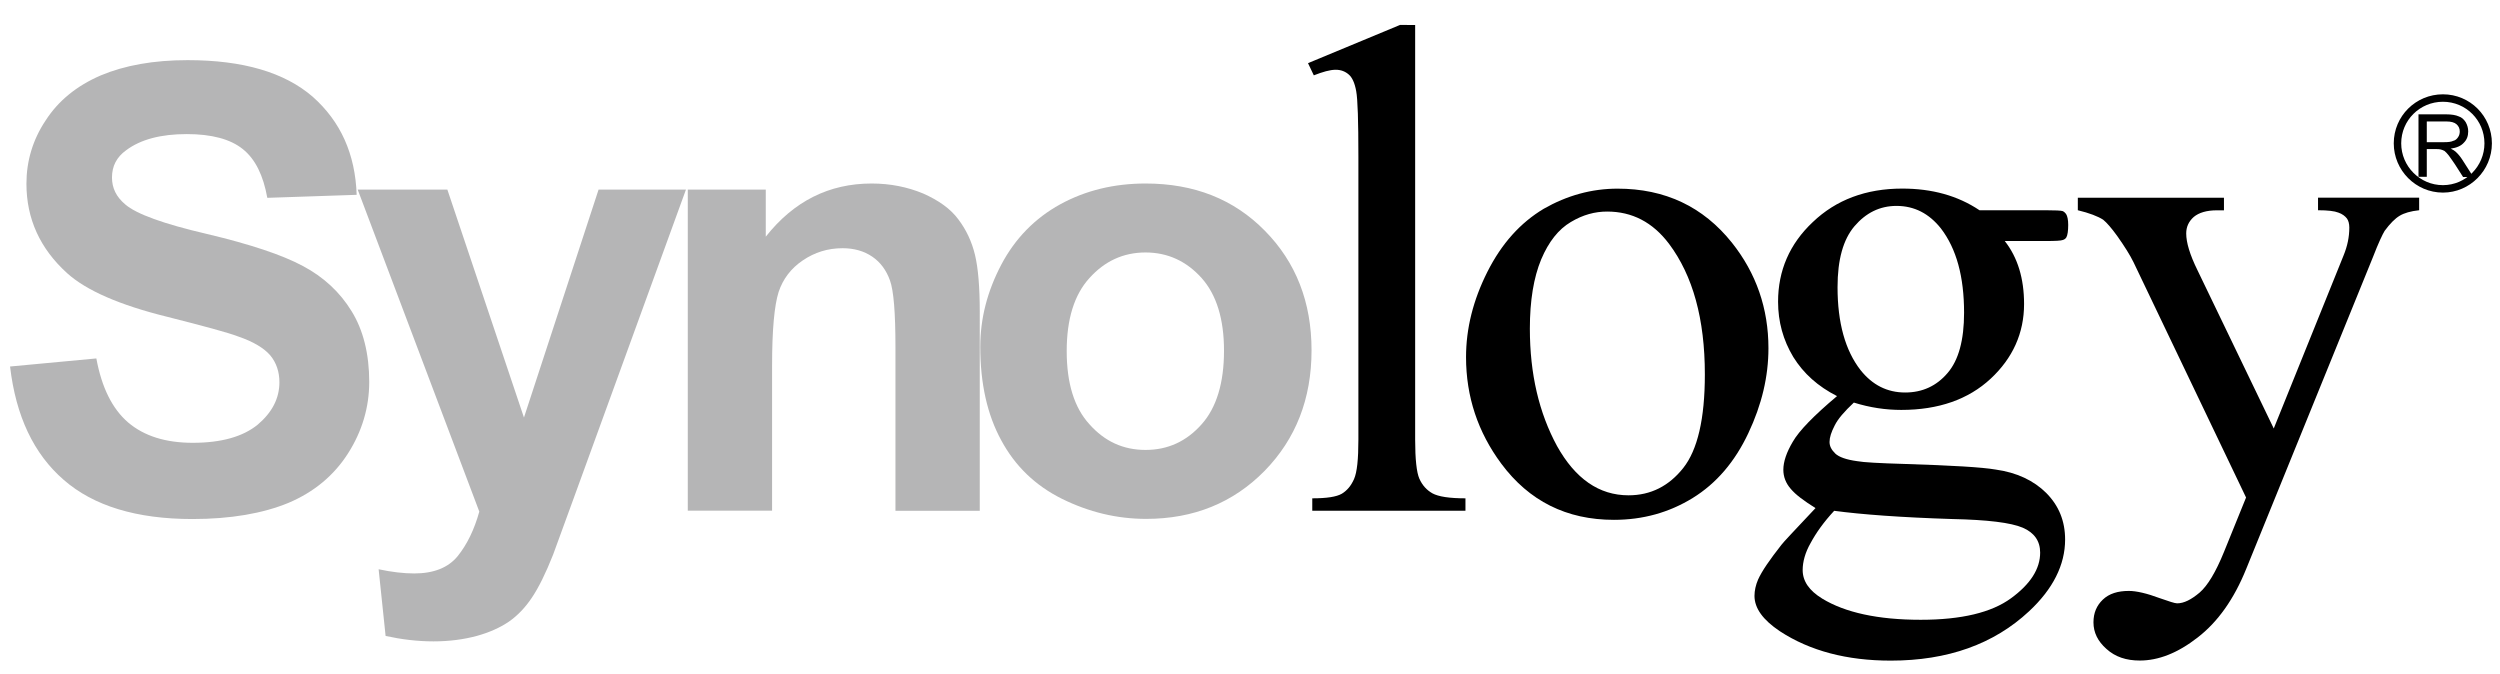
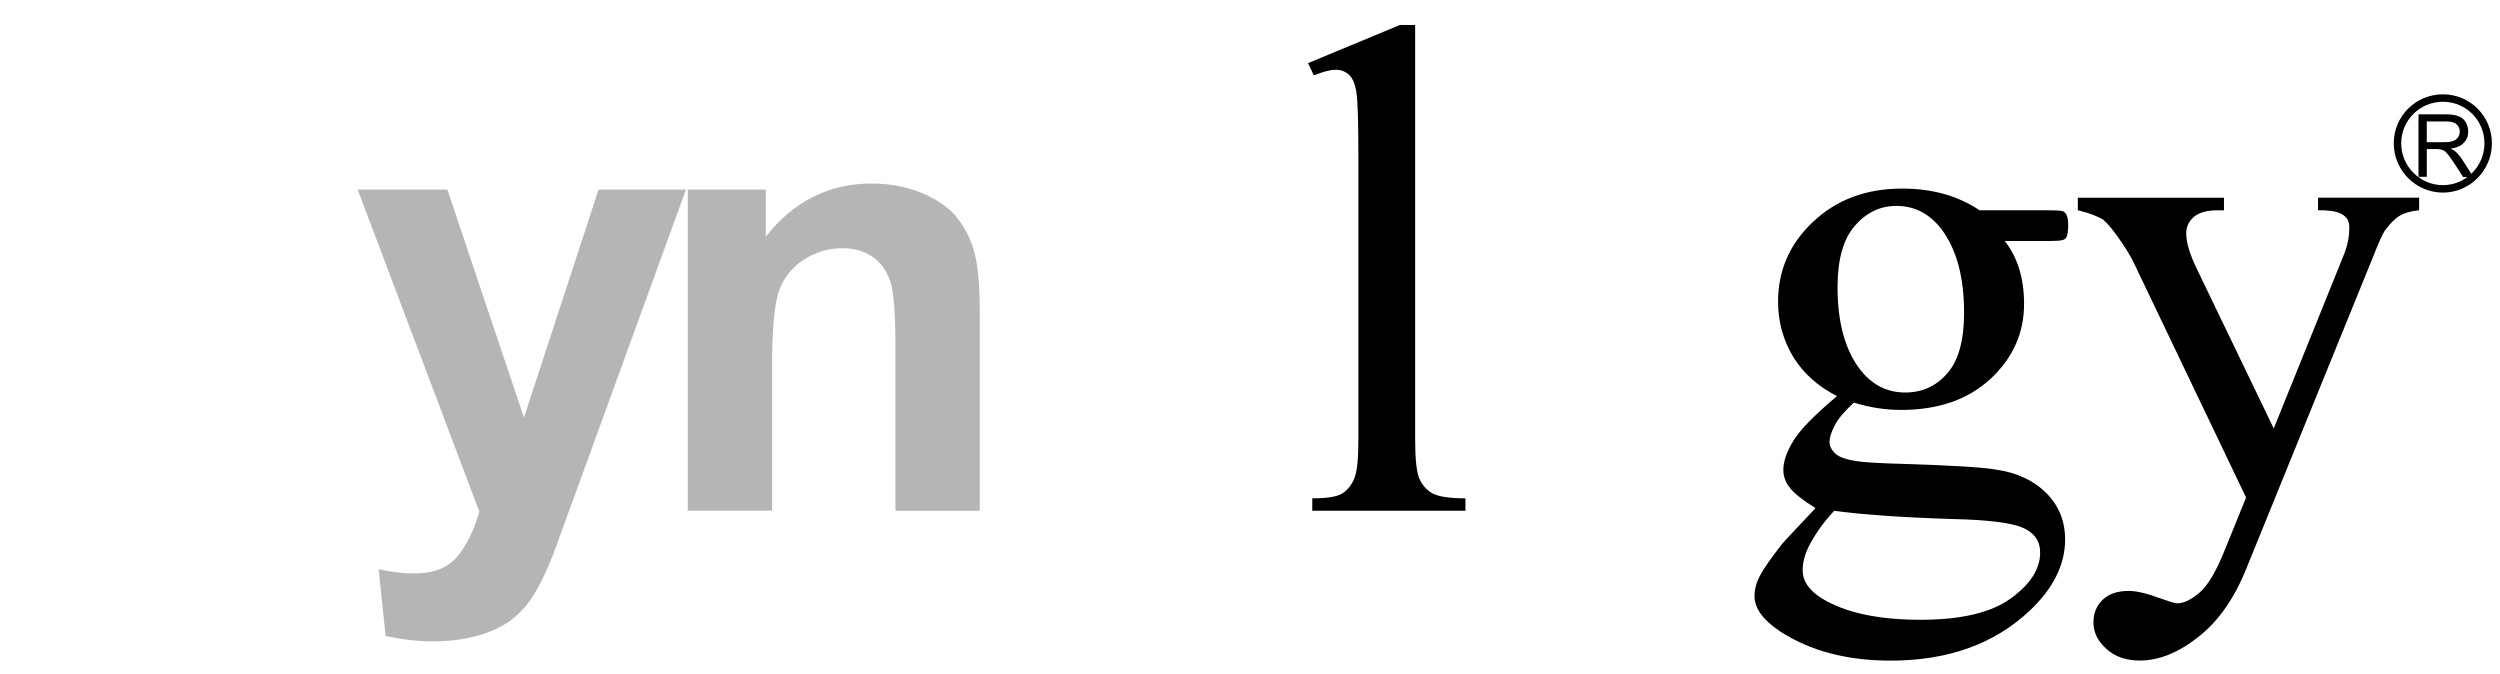
<svg xmlns="http://www.w3.org/2000/svg" version="1.1" id="圖層_1" x="0px" y="0px" viewBox="0 0 340.44 91.78" style="enable-background:new 0 0 340.44 91.78;" xml:space="preserve">
  <style type="text/css">
	.st0{fill:#B5B5B6;}
	.st1{fill:none;stroke:#000000;stroke-width:1.015;}
</style>
  <g>
-     <path class="st0" d="M1.37,49.91l11.75-1.1c0.73,3.95,2.16,6.85,4.33,8.72c2.18,1.85,5.11,2.77,8.8,2.77c3.9,0,6.84-0.84,8.84-2.47   c1.98-1.68,2.96-3.59,2.96-5.78c0-1.42-0.42-2.66-1.24-3.65c-0.84-0.98-2.29-1.87-4.35-2.57c-1.43-0.55-4.65-1.41-9.69-2.69   c-6.49-1.6-11.05-3.6-13.64-5.95c-3.68-3.34-5.53-7.4-5.53-12.17c0-3.07,0.85-5.97,2.61-8.61c1.72-2.68,4.24-4.73,7.51-6.14   c3.27-1.37,7.18-2.08,11.84-2.08c7.53,0,13.19,1.67,17.02,4.98c3.81,3.38,5.8,7.8,5.99,13.36l-12.17,0.41   c-0.54-3.03-1.62-5.27-3.34-6.64c-1.69-1.36-4.25-2.04-7.63-2.04c-3.51,0-6.27,0.72-8.25,2.2c-1.3,0.94-1.93,2.16-1.93,3.71   c0,1.45,0.59,2.64,1.8,3.66c1.52,1.32,5.24,2.66,11.13,4.03c5.9,1.4,10.25,2.85,13.06,4.36c2.83,1.5,5.04,3.55,6.64,6.16   c1.58,2.55,2.4,5.81,2.4,9.63c0,3.45-0.97,6.72-2.88,9.72c-1.91,3-4.62,5.27-8.12,6.75c-3.5,1.44-7.86,2.2-13.08,2.2   c-7.6,0-13.45-1.78-17.52-5.33C4.59,61.81,2.16,56.66,1.37,49.91z" />
    <path class="st0" d="M48.71,25.82h12.21l10.43,31.04l10.16-31.04h11.9L78.12,67.86l-2.8,7.67c-1.01,2.55-1.97,4.49-2.88,5.84   c-0.91,1.37-1.97,2.47-3.15,3.29c-1.21,0.82-2.67,1.47-4.37,1.94c-1.75,0.47-3.7,0.74-5.89,0.74c-2.2,0-4.38-0.27-6.52-0.74   l-0.95-9.08c1.78,0.38,3.41,0.57,4.85,0.57c2.66,0,4.63-0.79,5.91-2.35c1.29-1.6,2.27-3.63,2.95-6.07L48.71,25.82z" />
    <path class="st0" d="M133.43,69.56h-11.49V47.29c0-4.68-0.24-7.71-0.75-9.11c-0.5-1.38-1.28-2.46-2.41-3.23   c-1.11-0.76-2.48-1.15-4.03-1.15c-2.02,0-3.81,0.56-5.43,1.66c-1.61,1.09-2.7,2.53-3.29,4.3c-0.58,1.83-0.89,5.14-0.89,10.04v19.74   H93.66V25.82h10.62v6.41c3.82-4.84,8.63-7.24,14.41-7.24c2.57,0,4.9,0.48,7.02,1.36c2.12,0.94,3.73,2.08,4.8,3.53   c1.08,1.43,1.83,3.04,2.26,4.83c0.43,1.78,0.65,4.4,0.65,7.75V69.56z" />
-     <path class="st0" d="M133.49,47.23c0-3.88,0.96-7.56,2.85-11.17c1.89-3.58,4.57-6.33,8.04-8.24c3.47-1.9,7.35-2.83,11.62-2.83   c6.62,0,12.03,2.14,16.25,6.44c4.23,4.29,6.35,9.72,6.35,16.27c0,6.61-2.14,12.07-6.4,16.43c-4.26,4.33-9.64,6.53-16.12,6.53   c-4,0-7.81-0.93-11.46-2.73c-3.64-1.81-6.39-4.46-8.28-7.98C134.45,56.49,133.49,52.24,133.49,47.23z M145.26,47.81   c0,4.37,1.02,7.7,3.1,9.97c2.07,2.33,4.6,3.49,7.63,3.49c3.04,0,5.57-1.16,7.64-3.49c2.03-2.27,3.05-5.64,3.05-10.02   c0-4.32-1.02-7.62-3.05-9.9c-2.06-2.29-4.6-3.48-7.64-3.48c-3.03,0-5.57,1.19-7.63,3.48C146.28,40.14,145.26,43.47,145.26,47.81z" />
    <path d="M192.71,3.41v56.45c0,2.69,0.2,4.48,0.57,5.32c0.4,0.9,0.99,1.55,1.78,2c0.82,0.45,2.32,0.68,4.5,0.68v1.69H178.7v-1.69   c1.96,0,3.29-0.2,4.03-0.63c0.69-0.42,1.25-1.06,1.66-2c0.41-0.92,0.59-2.71,0.59-5.37V21.33c0-4.84-0.09-7.81-0.3-8.93   c-0.2-1.11-0.55-1.86-1.01-2.25c-0.48-0.42-1.06-0.65-1.78-0.65c-0.78,0-1.78,0.29-2.98,0.76l-0.79-1.66l12.52-5.2H192.71z" />
-     <path d="M220.27,25.69c6.47,0,11.65,2.45,15.57,7.35c3.32,4.17,4.98,8.97,4.98,14.38c0,3.83-0.9,7.68-2.74,11.57   c-1.84,3.9-4.35,6.84-7.58,8.83c-3.22,1.98-6.78,2.97-10.72,2.97c-6.45,0-11.56-2.56-15.34-7.65c-3.19-4.3-4.8-9.13-4.8-14.51   c0-3.91,0.97-7.76,2.9-11.6c1.96-3.89,4.51-6.7,7.68-8.6C213.39,26.62,216.74,25.69,220.27,25.69z M218.85,28.81   c-1.65,0-3.29,0.43-4.95,1.43c-1.66,0.98-3.01,2.67-4.03,5.09c-1.02,2.47-1.54,5.59-1.54,9.42c0,6.19,1.25,11.47,3.7,15.99   c2.48,4.44,5.71,6.71,9.74,6.71c3.03,0,5.5-1.27,7.44-3.71c1.96-2.47,2.95-6.71,2.95-12.75c0-7.55-1.63-13.45-4.88-17.79   C225.05,30.25,222.25,28.81,218.85,28.81z" />
    <path d="M250.16,53.94c-2.59-1.32-4.55-3.06-5.96-5.33c-1.38-2.3-2.07-4.79-2.07-7.53c0-4.22,1.56-7.86,4.73-10.84   c3.17-3.03,7.24-4.56,12.18-4.56c4.05,0,7.55,0.96,10.52,2.95h9c1.34,0,2.11,0.04,2.34,0.12c0.2,0.1,0.34,0.24,0.45,0.39   c0.18,0.29,0.29,0.78,0.29,1.49c0,0.81-0.09,1.41-0.25,1.69c-0.09,0.15-0.25,0.3-0.49,0.36c-0.24,0.1-1,0.14-2.35,0.14h-5.55   c1.76,2.24,2.63,5.1,2.63,8.58c0,3.96-1.54,7.37-4.55,10.17c-3.03,2.82-7.1,4.25-12.17,4.25c-2.11,0-4.26-0.31-6.46-1   c-1.3,1.22-2.18,2.24-2.61,3.12c-0.47,0.9-0.7,1.64-0.7,2.24c0,0.57,0.25,1.06,0.78,1.58c0.5,0.48,1.51,0.84,2.99,1.04   c0.84,0.16,3.03,0.28,6.48,0.38c6.36,0.2,10.5,0.44,12.36,0.76c2.88,0.4,5.19,1.49,6.9,3.19c1.71,1.72,2.57,3.82,2.57,6.34   c0,3.45-1.65,6.74-4.92,9.78c-4.79,4.47-11.08,6.71-18.82,6.71c-5.95,0-10.99-1.31-15.1-4c-2.32-1.55-3.46-3.14-3.46-4.82   c0-0.71,0.17-1.48,0.49-2.22c0.52-1.16,1.58-2.69,3.18-4.73c0.21-0.3,1.78-1.96,4.64-5c-1.59-1-2.73-1.84-3.38-2.63   c-0.66-0.76-1-1.63-1-2.59c0-1.1,0.43-2.37,1.29-3.82C244.99,58.66,247.02,56.58,250.16,53.94z M249.77,69.56   c-1.42,1.53-2.47,3.01-3.21,4.39c-0.74,1.29-1.08,2.57-1.08,3.67c0,1.53,0.88,2.8,2.67,3.9c3.1,1.89,7.57,2.88,13.4,2.88   c5.56,0,9.65-0.99,12.3-2.93c2.66-1.94,3.97-4.01,3.97-6.22c0-1.57-0.79-2.71-2.37-3.39c-1.62-0.69-4.8-1.08-9.6-1.18   C258.89,70.46,253.52,70.06,249.77,69.56z M258.26,28.04c-2.29,0-4.17,0.95-5.73,2.77c-1.53,1.81-2.3,4.53-2.3,8.3   c0,4.85,1.05,8.62,3.14,11.3c1.61,2.02,3.62,3.04,6.07,3.04c2.35,0,4.28-0.9,5.77-2.65c1.51-1.75,2.25-4.49,2.25-8.22   c0-4.91-1.04-8.72-3.16-11.48C262.7,29.09,260.71,28.04,258.26,28.04z" />
    <path d="M282.94,26.93h19.91v1.71h-0.96c-1.41,0-2.45,0.32-3.15,0.9c-0.7,0.62-1.03,1.37-1.03,2.25c0,1.23,0.49,2.89,1.54,5.02   l10.38,21.54l9.5-23.54c0.53-1.29,0.79-2.53,0.79-3.82c0-0.55-0.13-0.96-0.32-1.23c-0.25-0.33-0.64-0.63-1.17-0.81   c-0.52-0.21-1.46-0.32-2.77-0.32v-1.71h13.77v1.71c-1.15,0.12-2.04,0.38-2.65,0.75c-0.64,0.38-1.31,1.06-2.05,2.06   c-0.28,0.46-0.84,1.62-1.59,3.57l-17.26,42.46c-1.68,4.15-3.88,7.23-6.61,9.34c-2.73,2.13-5.35,3.14-7.88,3.14   c-1.84,0-3.34-0.49-4.54-1.58c-1.18-1.04-1.77-2.24-1.77-3.62c0-1.28,0.43-2.29,1.28-3.1c0.86-0.82,2.05-1.18,3.54-1.18   c1.03,0,2.45,0.33,4.22,0.99c1.24,0.43,2.03,0.7,2.35,0.7c0.94,0,1.93-0.51,3.06-1.46c1.1-0.95,2.21-2.8,3.32-5.53l3.01-7.42   l-15.32-32.03c-0.47-0.97-1.22-2.16-2.23-3.59c-0.78-1.08-1.42-1.81-1.91-2.21c-0.72-0.46-1.87-0.91-3.45-1.29V26.93z" />
    <path d="M329.34,24.1v-8.53h3.75c0.76,0,1.33,0.1,1.73,0.28c0.41,0.13,0.69,0.4,0.94,0.77c0.24,0.42,0.35,0.84,0.35,1.28   c0,0.63-0.19,1.13-0.59,1.53c-0.38,0.43-0.97,0.7-1.79,0.81c0.31,0.14,0.53,0.3,0.67,0.42c0.33,0.3,0.64,0.67,0.92,1.11l1.49,2.33   h-1.4l-1.13-1.76c-0.34-0.48-0.61-0.9-0.82-1.17c-0.23-0.29-0.39-0.46-0.57-0.61c-0.16-0.1-0.33-0.14-0.5-0.2   c-0.14-0.04-0.35-0.06-0.64-0.06h-1.28v3.78H329.34z M330.47,19.36h2.4c0.51,0,0.92-0.04,1.2-0.18c0.3-0.06,0.51-0.27,0.66-0.5   c0.17-0.24,0.23-0.51,0.23-0.78c0-0.39-0.14-0.71-0.44-0.98c-0.28-0.25-0.75-0.38-1.36-0.38h-2.69V19.36z" />
    <path class="st1" d="M338.83,19.52c0,3.4-2.77,6.2-6.16,6.2c-3.42,0-6.19-2.8-6.19-6.2c0-3.43,2.77-6.17,6.19-6.17   C336.07,13.35,338.83,16.09,338.83,19.52z" />
  </g>
</svg>